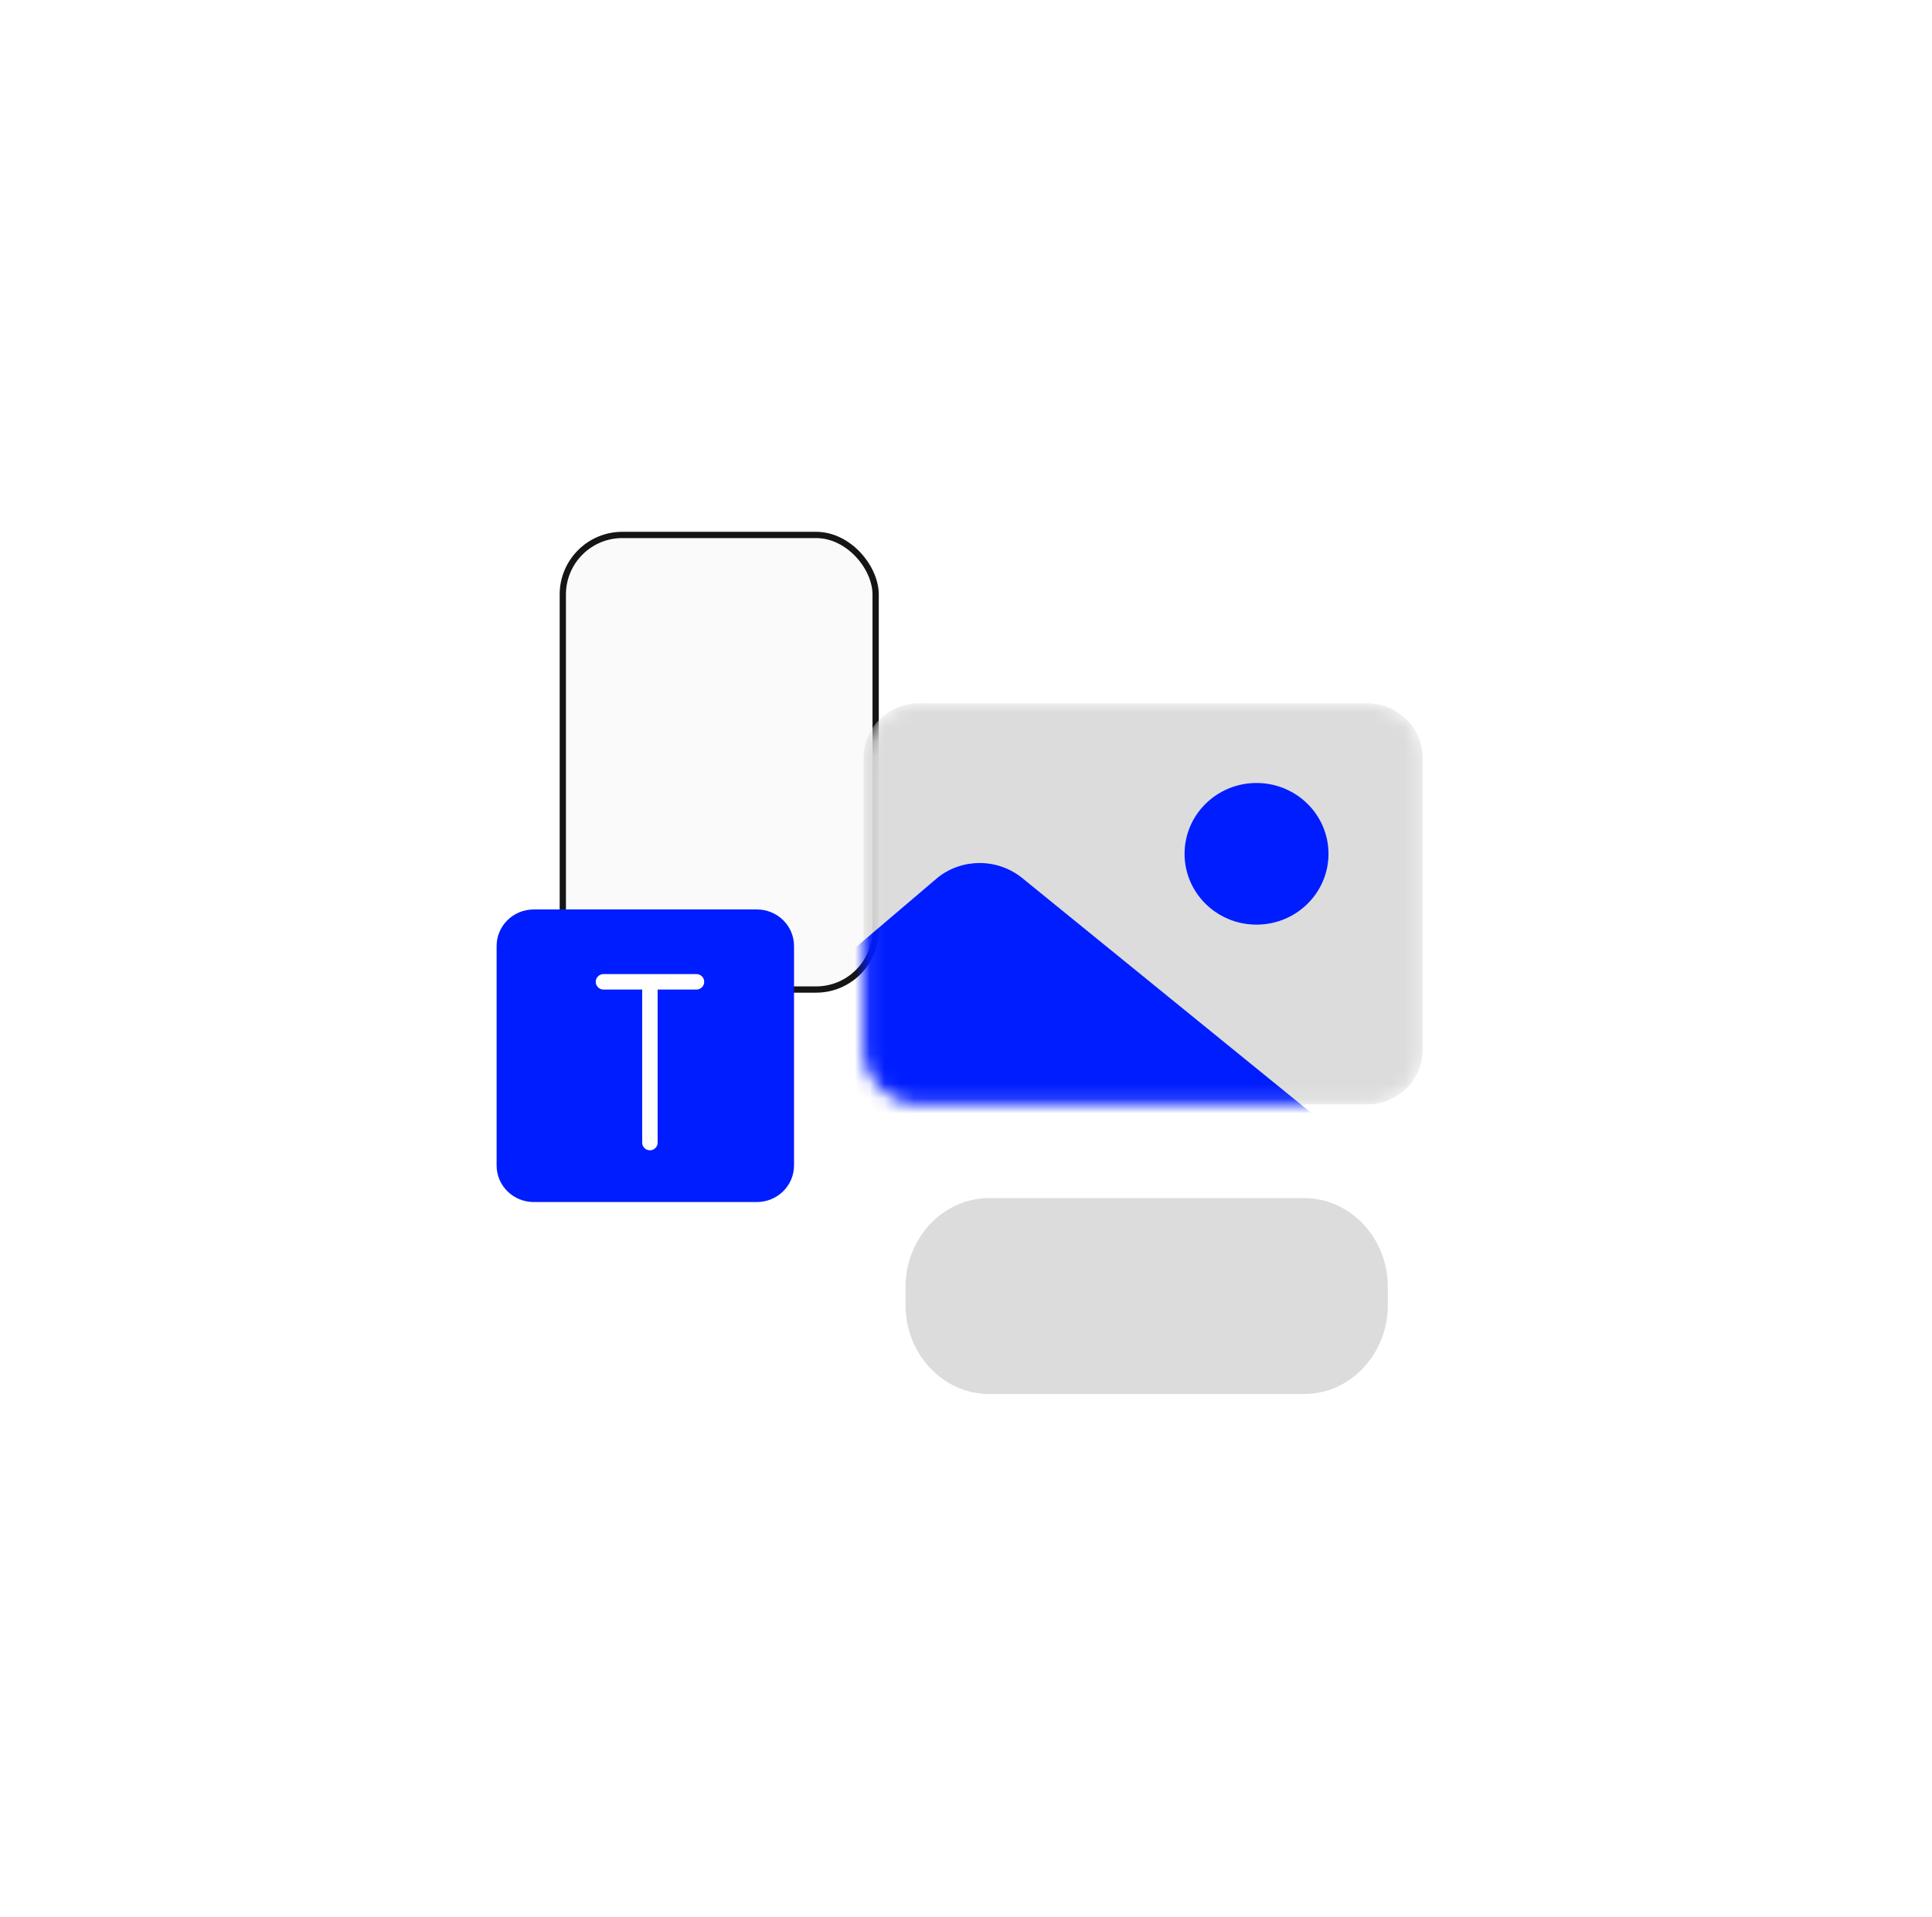
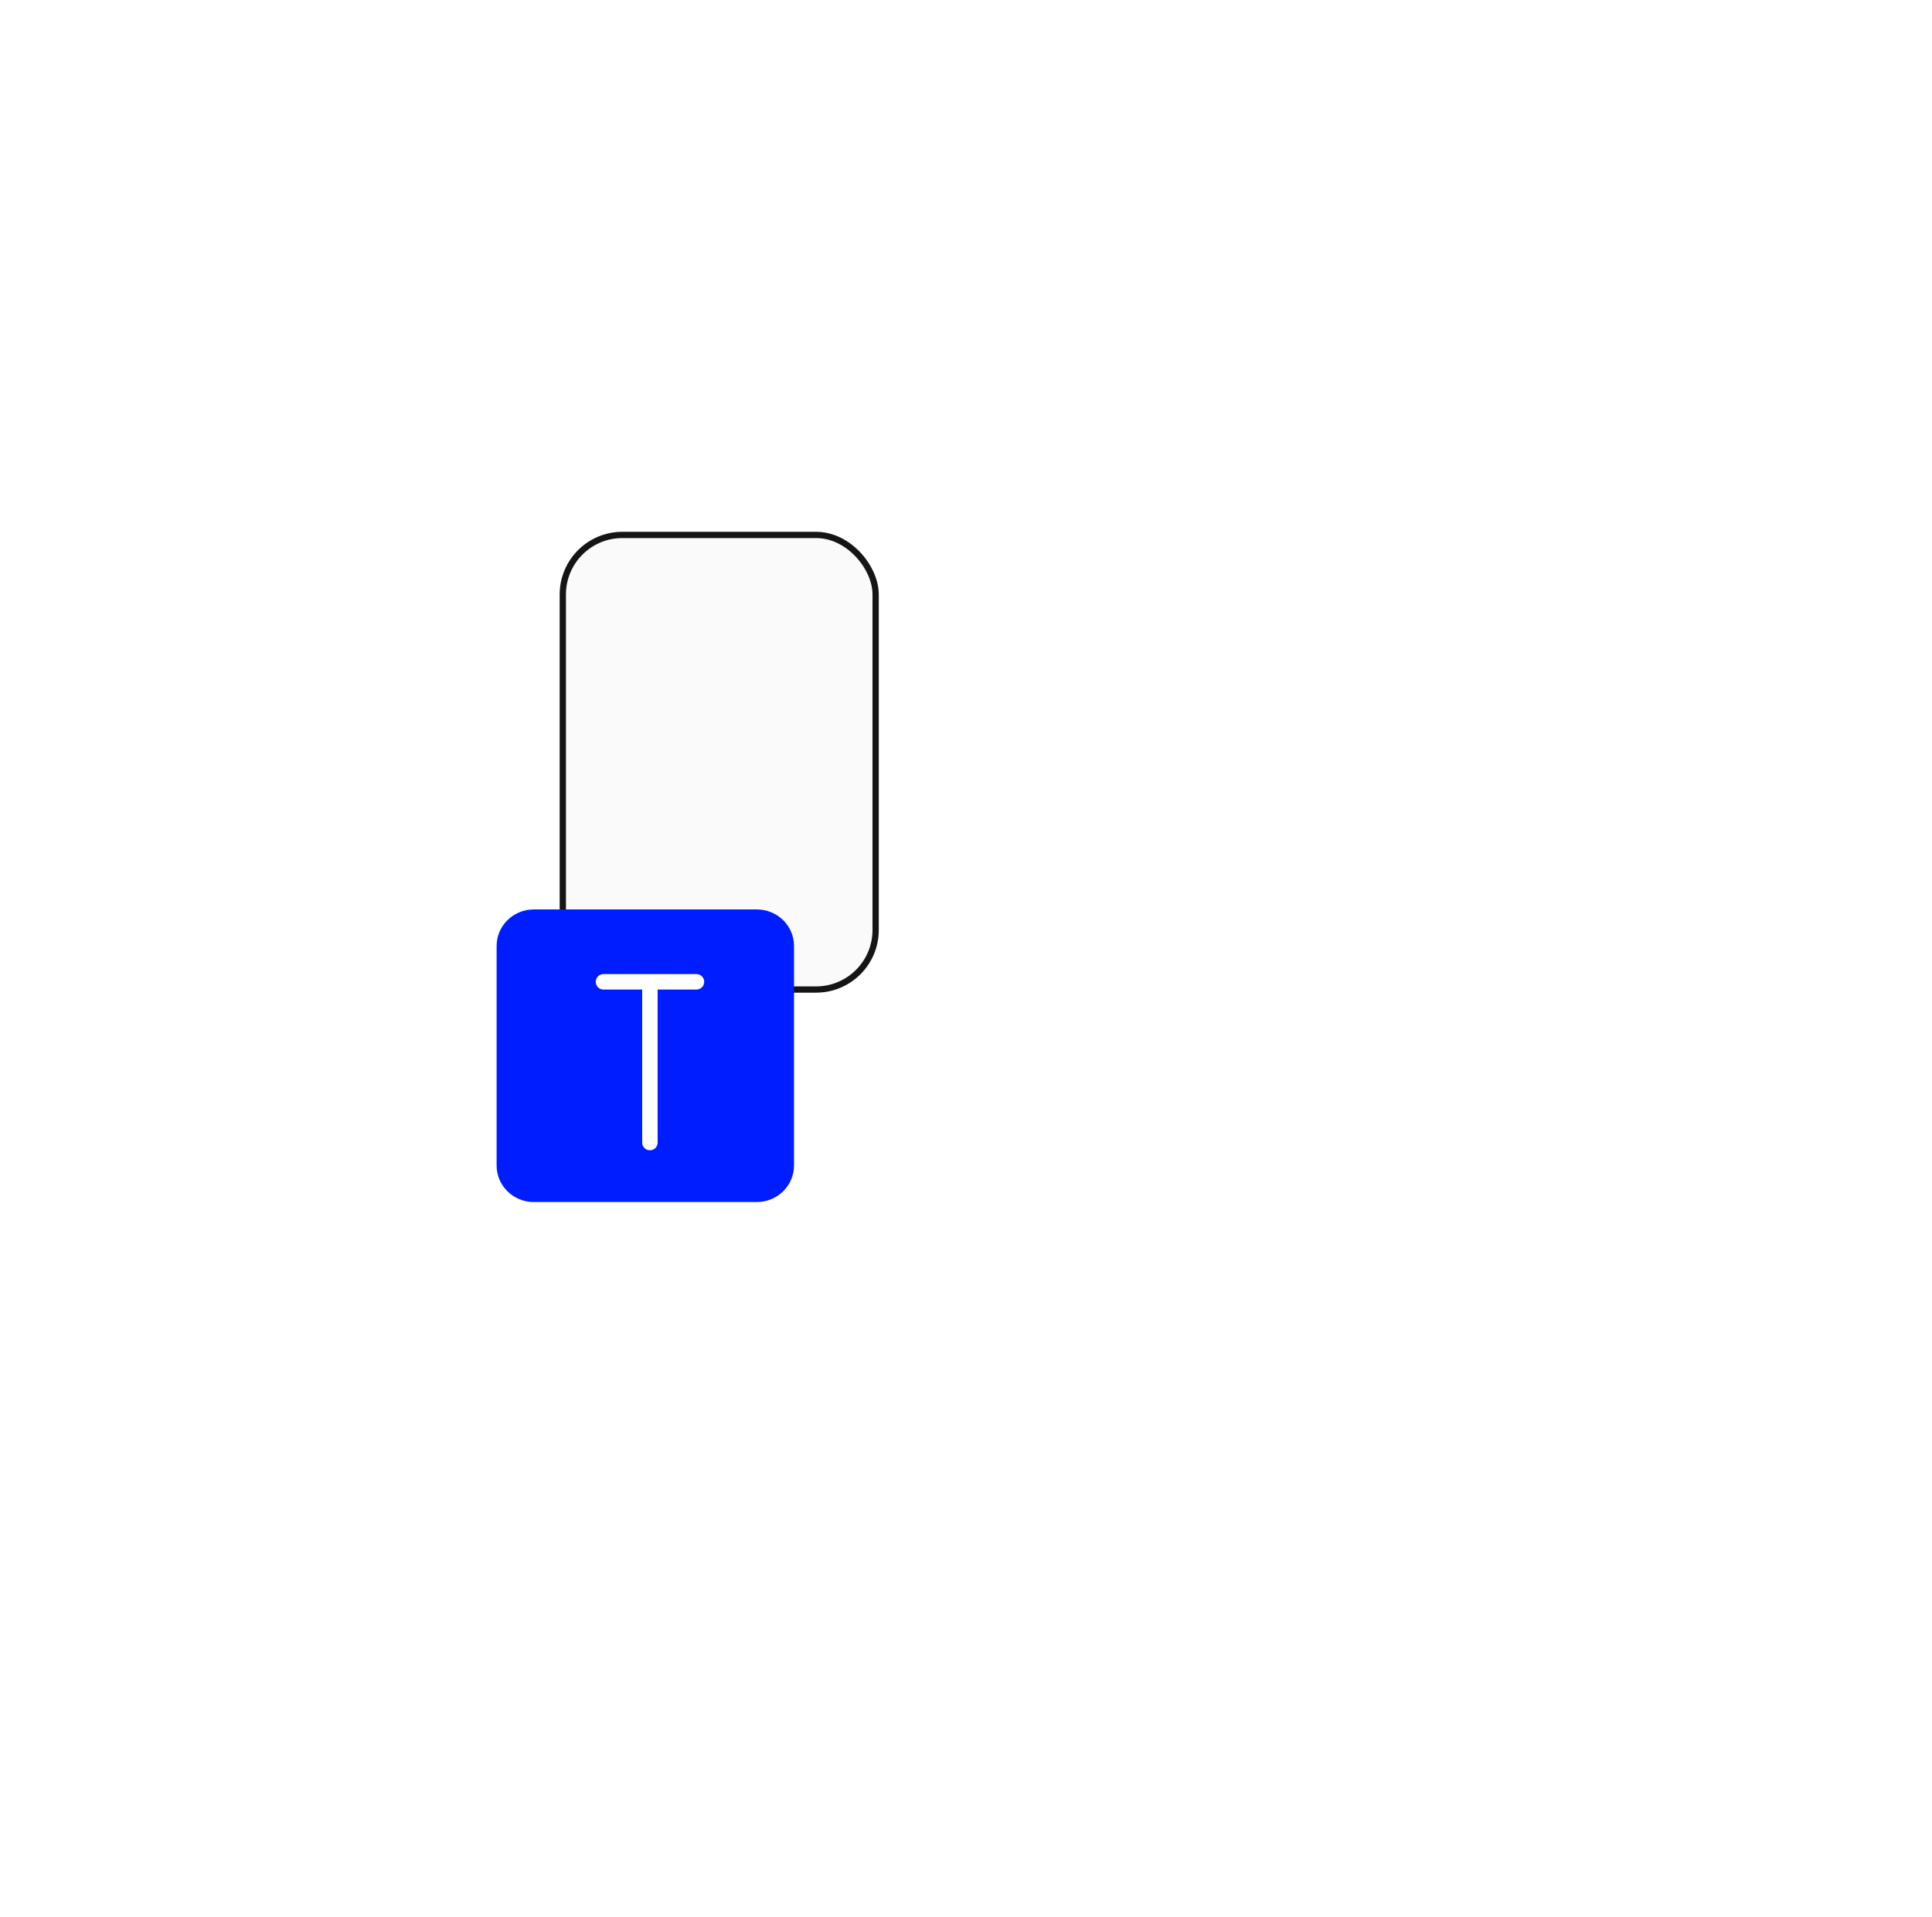
<svg xmlns="http://www.w3.org/2000/svg" width="130" height="129" viewBox="0 0 130 129" fill="none">
  <g filter="url(#filter0_di_2552_4766)">
-     <rect x="14.224" y="9" width="80.263" height="80" rx="16" fill="white" shape-rendering="crispEdges" />
    <rect x="26.847" y="20.568" width="21.05" height="30.593" rx="4.007" fill="#FAFAFA" stroke="#151515" stroke-width="0.422" />
-     <path d="M55.534 78.381H76.733C79.842 78.381 82.361 75.698 82.361 72.388V71.192C82.361 67.881 79.842 65.198 76.733 65.198H55.534C52.426 65.198 49.907 67.881 49.907 71.192V72.388C49.907 75.698 52.426 78.381 55.534 78.381Z" fill="#DCDCDC" />
    <mask id="mask0_2552_4766" style="mask-type:alpha" maskUnits="userSpaceOnUse" x="47" y="31" width="38" height="28">
-       <path d="M50.807 58.891H80.981C83.032 58.891 84.703 57.246 84.703 55.227V35.559C84.703 33.54 83.032 31.896 80.981 31.896H50.807C48.756 31.896 47.085 33.54 47.085 35.559V55.238C47.085 57.257 48.756 58.891 50.807 58.891Z" fill="white" />
-     </mask>
+       </mask>
    <g mask="url(#mask0_2552_4766)">
-       <path d="M50.807 58.891H80.981C83.032 58.891 84.703 57.246 84.703 55.227V35.559C84.703 33.54 83.032 31.896 80.981 31.896H50.807C48.756 31.896 47.085 33.54 47.085 35.559V55.238C47.085 57.257 48.756 58.891 50.807 58.891Z" fill="#DCDCDC" />
      <path d="M33.318 59.587L52.095 43.61C53.755 42.309 56.112 42.33 57.751 43.651L78.809 60.765" fill="#001DFF" />
      <path d="M73.526 46.794C76.2 46.794 78.368 44.66 78.368 42.028C78.368 39.395 76.2 37.261 73.526 37.261C70.852 37.261 68.684 39.395 68.684 42.028C68.684 44.66 70.852 46.794 73.526 46.794Z" fill="#001DFF" />
    </g>
    <path d="M39.9 65.463H24.891C23.515 65.463 22.393 64.366 22.393 63.004V48.231C22.393 46.876 23.508 45.772 24.891 45.772H39.907C41.283 45.772 42.405 46.869 42.405 48.231V55.621V63.011C42.398 64.366 41.283 65.463 39.9 65.463Z" fill="#001DFF" />
    <path d="M29.584 50.642H35.84" stroke="white" stroke-width="1.04" stroke-miterlimit="10" stroke-linecap="round" stroke-linejoin="round" />
    <path d="M32.708 51.123V61.46" stroke="white" stroke-width="1.04" stroke-miterlimit="10" stroke-linecap="round" stroke-linejoin="round" />
  </g>
  <defs>
    <filter id="filter0_di_2552_4766" x="0.996" y="0.181" width="128.766" height="128.503" filterUnits="userSpaceOnUse" color-interpolation-filters="sRGB">
      <feFlood flood-opacity="0" result="BackgroundImageFix" />
      <feColorMatrix in="SourceAlpha" type="matrix" values="0 0 0 0 0 0 0 0 0 0 0 0 0 0 0 0 0 0 127 0" result="hardAlpha" />
      <feOffset dx="11.023" dy="15.433" />
      <feGaussianBlur stdDeviation="12.126" />
      <feComposite in2="hardAlpha" operator="out" />
      <feColorMatrix type="matrix" values="0 0 0 0 0.082 0 0 0 0 0.082 0 0 0 0 0.082 0 0 0 0.32 0" />
      <feBlend mode="normal" in2="BackgroundImageFix" result="effect1_dropShadow_2552_4766" />
      <feBlend mode="normal" in="SourceGraphic" in2="effect1_dropShadow_2552_4766" result="shape" />
      <feColorMatrix in="SourceAlpha" type="matrix" values="0 0 0 0 0 0 0 0 0 0 0 0 0 0 0 0 0 0 127 0" result="hardAlpha" />
      <feOffset />
      <feGaussianBlur stdDeviation="1.378" />
      <feComposite in2="hardAlpha" operator="arithmetic" k2="-1" k3="1" />
      <feColorMatrix type="matrix" values="0 0 0 0 0.871 0 0 0 0 0.871 0 0 0 0 0.871 0 0 0 1 0" />
      <feBlend mode="normal" in2="shape" result="effect2_innerShadow_2552_4766" />
    </filter>
  </defs>
</svg>